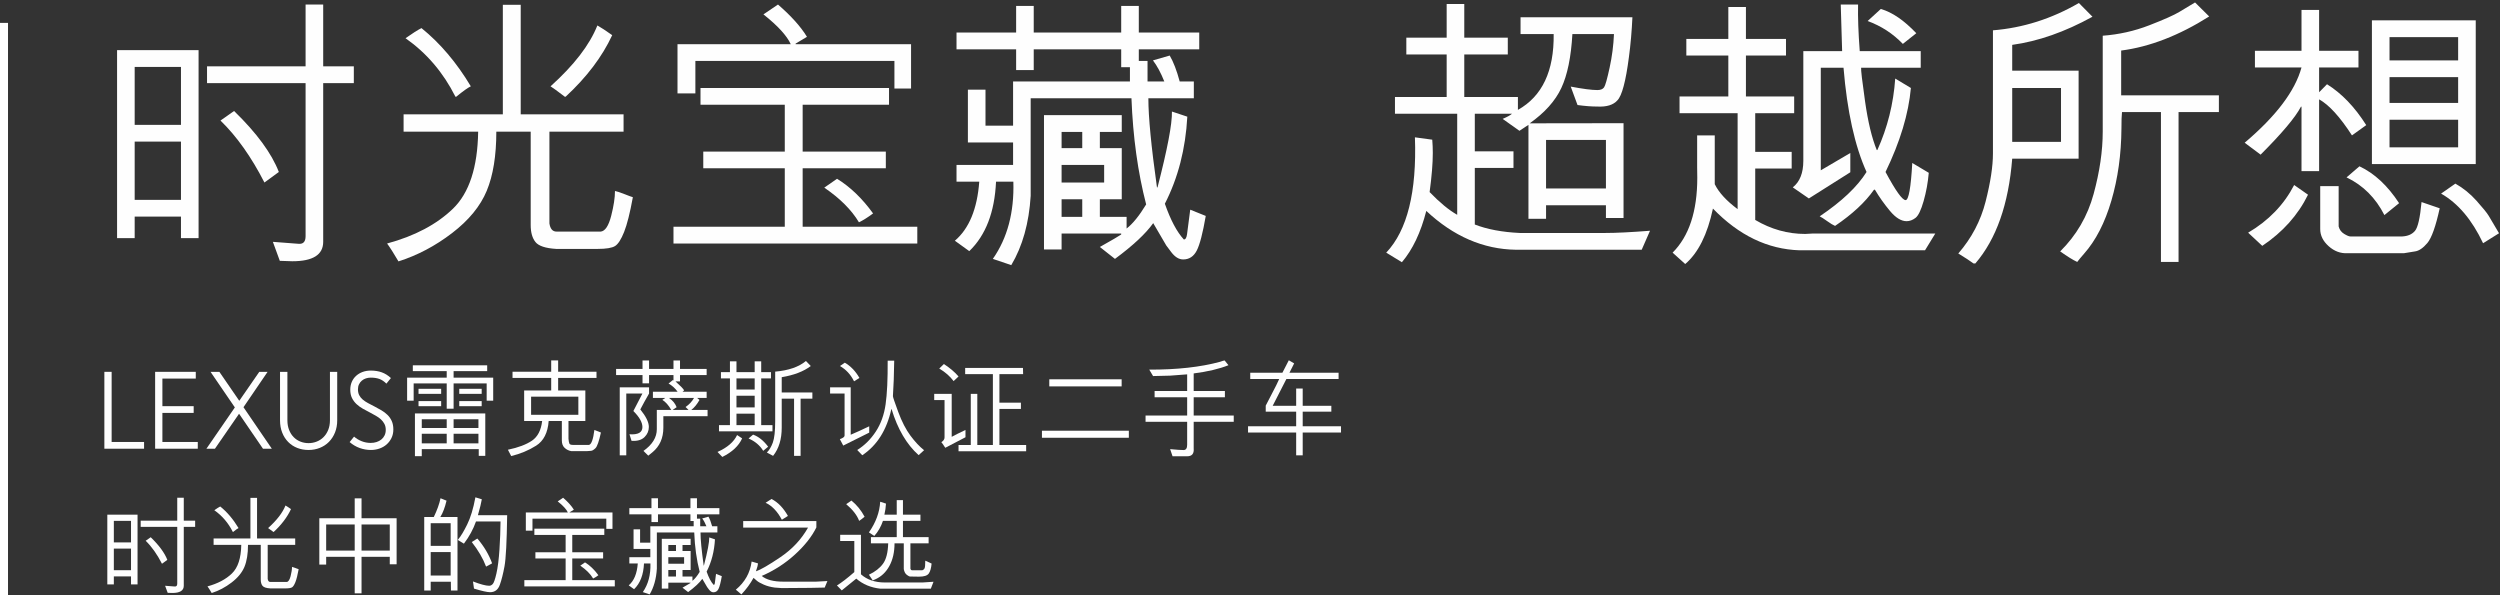
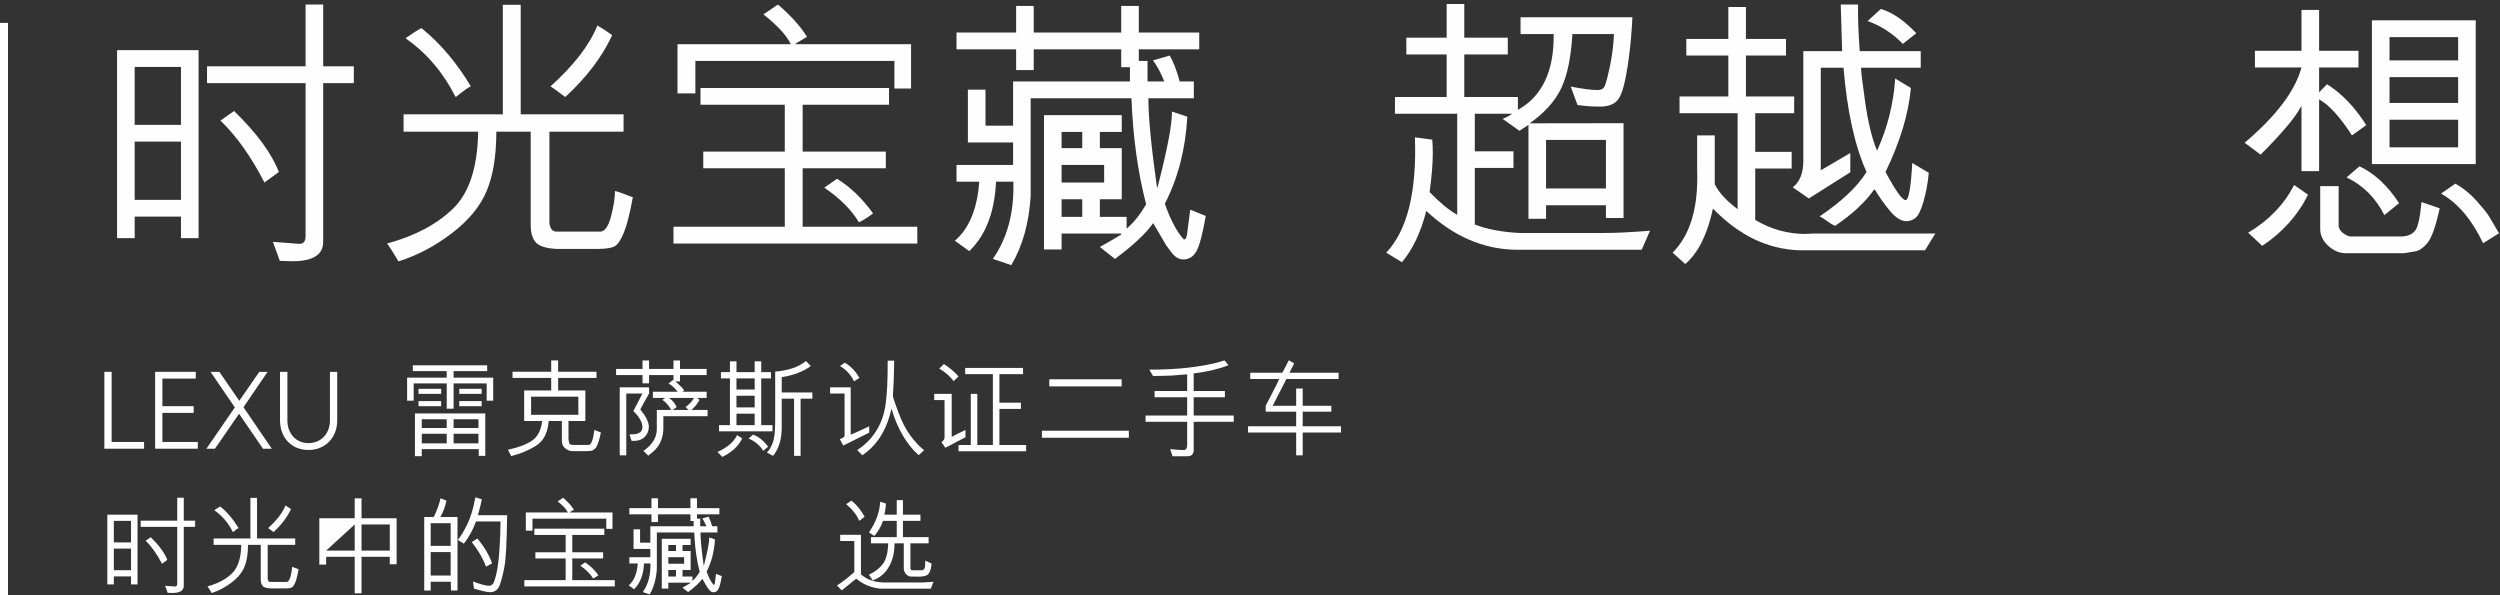
<svg xmlns="http://www.w3.org/2000/svg" width="546px" height="130px" viewBox="0 0 546 130" version="1.1">
  <rect x="0" y="0" width="546" height="130" fill="#333333" stroke="none" />
  <title>B1.1_home_top2_font5@1x</title>
  <g id="A1_首页" stroke="none" stroke-width="1" fill="none" fill-rule="evenodd">
    <g id="b-我要买车-02.1" transform="translate(-258, -156)">
      <g id="B1.1_home_top2_font5" transform="translate(258, 156.536)">
        <g id="时光宝藏-超越所想" transform="translate(25.569, 0)" fill="#FEFEFE" fill-rule="nonzero">
          <path d="M35.541,56.43 L34.027,52.282 L39.567,52.706 C40.637,52.827 41.172,52.272 41.172,51.041 L41.172,17.619 L19.647,17.619 L19.647,13.956 L41.172,13.956 L41.172,0.454 L45.017,0.454 L45.017,13.956 L51.707,13.956 L51.707,17.619 L45.017,17.619 L45.017,52.282 C45.017,55.108 42.766,56.521 38.266,56.521 C37.64,56.521 36.732,56.49 35.541,56.43 Z M0,51.465 L0,10.414 L17.801,10.414 L17.801,51.465 L13.956,51.465 L13.956,46.772 L3.845,46.772 L3.845,51.465 L0,51.465 Z M3.845,14.077 L3.845,26.731 L13.956,26.731 L13.956,14.077 L3.845,14.077 Z M3.845,30.395 L3.845,43.109 L13.956,43.109 L13.956,30.395 L3.845,30.395 Z M22.584,25.793 L25.551,23.704 C30.495,28.507 33.755,32.948 35.329,37.024 L32.181,39.325 C29.335,33.755 26.136,29.244 22.584,25.793 Z" id="形状" />
          <path d="M78.862,28.215 L62.575,28.215 L62.575,24.431 L84.251,24.431 L84.251,0.515 L88.156,0.515 L88.156,24.431 L110.619,24.431 L110.619,28.215 L94.423,28.215 L94.423,48.256 C94.604,49.447 95.119,50.042 95.967,50.042 L105.654,50.042 C106.603,49.921 107.355,48.781 107.91,46.621 C108.465,44.462 108.742,42.645 108.742,41.172 C109.227,41.273 109.913,41.5 110.801,41.853 C111.689,42.206 112.304,42.433 112.647,42.534 C112.022,45.965 111.386,48.493 110.74,50.118 C110.094,51.742 109.438,52.767 108.772,53.19 C108.106,53.614 106.835,53.826 104.958,53.826 L95.906,53.826 C93.565,53.685 92.051,53.18 91.365,52.312 C90.679,51.445 90.336,50.214 90.336,48.619 L90.336,28.215 L82.828,28.215 C82.828,33.462 82.132,37.766 80.739,41.126 C79.347,44.487 76.819,47.57 73.156,50.375 C69.493,53.18 65.592,55.239 61.455,56.551 C60.426,54.795 59.598,53.493 58.973,52.646 C65.007,51.011 69.8,48.478 73.353,45.047 C76.905,41.616 78.741,36.005 78.862,28.215 Z M97.965,20.586 L97.783,20.586 C96.229,19.395 95.19,18.638 94.665,18.315 C99.791,13.714 103.202,9.284 104.897,5.025 C105.664,5.449 106.744,6.156 108.137,7.145 C105.957,11.847 102.566,16.327 97.965,20.586 Z M73.897,20.586 C71.254,15.318 67.621,11.06 62.999,7.811 C64.513,6.741 65.673,6.004 66.48,5.601 C70.557,8.89 74.15,13.129 77.258,18.315 C76.612,18.618 75.552,19.375 74.079,20.586 L73.897,20.586 Z" id="形状" />
          <path d="M169.773,18.8 L169.773,12.775 L126.301,12.775 L126.301,19.859 L122.396,19.859 L122.396,9.112 L147.129,9.112 C146.281,7.256 144.293,5.086 141.165,2.604 L144.344,0.454 C147.23,2.957 149.339,5.308 150.671,7.508 L148.188,8.991 L148.188,9.112 L173.406,9.112 L173.406,18.8 L169.773,18.8 Z M174.769,48.982 L174.769,52.646 L121.518,52.646 L121.518,48.982 L145.827,48.982 L145.827,36.207 L128.026,36.207 L128.026,32.574 L145.827,32.574 L145.827,22.342 L127.421,22.342 L127.421,18.679 L168.593,18.679 L168.593,22.342 L149.732,22.342 L149.732,32.574 L167.896,32.574 L167.896,36.207 L149.732,36.207 L149.732,48.982 L174.769,48.982 Z M154.455,40.445 L157.24,38.508 C160.126,40.284 162.75,42.807 165.111,46.076 C163.921,46.964 162.891,47.61 162.023,48.014 C160.409,45.309 157.886,42.786 154.455,40.445 Z" id="形状" />
          <path d="M221.208,14.138 L219.301,14.138 L219.301,10.232 L200.198,10.232 L200.198,14.773 L196.354,14.773 L196.354,10.232 L183.336,10.232 L183.336,6.569 L196.354,6.569 L196.354,0.757 L200.198,0.757 L200.198,6.569 L219.301,6.569 L219.301,0.757 L223.146,0.757 L223.146,6.569 L236.345,6.569 L236.345,10.232 L223.146,10.232 L223.146,12.775 L225.053,12.775 L225.053,17.256 L228.716,17.256 C227.949,15.339 227.121,13.805 226.233,12.654 L229.896,11.595 C230.704,12.967 231.43,14.854 232.076,17.256 L235.164,17.256 L235.164,20.919 L225.234,20.919 C225.234,24.996 225.86,31.484 227.111,40.385 L227.232,40.385 C229.392,32.049 230.441,26.53 230.381,23.825 L233.741,24.945 C233.358,31.989 231.723,38.326 228.837,43.957 C230.088,47.529 231.471,50.133 232.984,51.768 C233.348,51.768 233.58,51.384 233.681,50.617 L234.377,45.259 L237.768,46.621 C237.122,50.375 236.466,52.898 235.8,54.189 C235.134,55.481 234.145,56.127 232.833,56.127 C231.905,56.127 231.037,55.592 230.229,54.522 L229.14,53.069 L226.294,48.195 C224.659,50.496 221.874,53.1 217.938,56.006 L214.639,53.402 C217.222,51.949 218.776,51.041 219.301,50.678 L219.301,50.466 L206.283,50.466 L206.283,53.947 L202.438,53.947 L202.438,24.612 L219.422,24.612 L219.422,28.275 L214.639,28.275 L214.639,31.817 L219.422,31.817 L219.422,42.988 L214.639,42.988 L214.639,46.833 L220.481,46.833 L220.481,49.376 C221.834,48.326 223.257,46.571 224.75,44.108 C222.934,37.105 221.864,29.375 221.541,20.919 L199.532,20.919 L199.532,42.231 C199.169,48.185 197.756,53.231 195.294,57.368 L191.268,56.006 C194.456,51.445 195.95,45.824 195.748,39.144 L191.964,39.144 C191.661,45.804 189.714,50.859 186.121,54.311 L182.973,52.04 C186.081,49.396 187.857,45.097 188.301,39.144 L183.336,39.144 L183.336,35.48 L195.688,35.48 L195.688,30.576 L185.818,30.576 L185.818,19.042 L189.663,19.042 L189.663,26.913 L195.688,26.913 L195.688,17.256 L221.208,17.256 L221.208,14.138 Z M206.283,31.817 L210.794,31.817 L210.794,28.275 L206.283,28.275 L206.283,31.817 Z M215.577,35.48 L206.283,35.48 L206.283,39.325 L215.577,39.325 L215.577,35.48 Z M206.283,46.833 L210.794,46.833 L210.794,42.988 L206.283,42.988 L206.283,46.833 Z" id="形状" />
          <path d="M292.684,24.31 L279.091,24.31 L279.091,20.646 L290.383,20.646 L290.383,11.353 L281.573,11.353 L281.573,7.689 L290.383,7.689 L290.383,0.333 L294.228,0.333 L294.228,7.689 L303.733,7.689 L303.733,11.353 L294.228,11.353 L294.228,20.646 L305.943,20.646 L305.943,23.462 C311.251,20.495 313.855,14.975 313.754,6.902 L306.519,6.902 L306.519,3.239 L330.949,3.239 C330.808,6.307 330.556,9.193 330.192,11.897 C329.506,17.226 328.659,20.394 327.649,21.403 C326.761,22.392 325.308,22.836 323.29,22.735 C322.019,22.735 320.576,22.624 318.961,22.402 L317.478,18.376 C320.142,18.881 322.079,19.133 323.29,19.133 C323.996,19.133 324.486,18.936 324.758,18.542 C325.031,18.149 325.434,16.721 325.969,14.259 C326.504,11.797 326.822,9.344 326.923,6.902 L317.841,6.902 C317.558,11.908 316.756,15.828 315.434,18.664 C314.112,21.499 311.806,24.077 308.517,26.398 L329.012,26.368 L329.012,47.075 L325.167,47.075 L325.167,44.29 L312.089,44.29 L312.089,47.257 L308.244,47.257 L308.244,26.731 L306.276,28.033 L302.613,25.43 C303.643,24.986 304.319,24.612 304.642,24.31 L296.528,24.31 L296.528,32.514 L304.975,32.514 L304.975,36.146 L296.528,36.146 L296.528,48.498 C299.233,49.548 302.502,50.163 306.337,50.345 L325.046,50.345 C327.387,50.345 330.636,50.183 334.794,49.86 L332.978,54.008 L305.52,54.008 C298.395,53.907 291.866,51.081 285.933,45.531 C284.722,50.254 282.946,53.988 280.604,56.732 L277.184,54.644 C281.785,49.78 283.874,41.384 283.45,29.456 L287.234,29.971 C287.315,30.919 287.355,31.888 287.355,32.877 C287.355,35.117 287.123,37.963 286.659,41.414 C288.859,43.695 290.867,45.35 292.684,46.379 L292.684,24.31 Z M325.167,30.031 L312.089,30.031 L312.089,40.627 L325.167,40.627 L325.167,30.031 Z" id="形状" />
          <path d="M372.091,14.259 L372.091,36.661 L378.539,32.877 L378.539,37.085 L369.487,42.807 L365.976,40.385 C367.509,39.174 368.276,37.246 368.276,34.603 L368.276,10.626 L376.753,10.626 L376.45,0.454 L380.234,0.454 C380.174,3.239 380.295,6.63 380.598,10.626 L393.918,10.626 L393.918,14.259 L380.9,14.259 C380.84,14.703 381.127,17.16 381.763,21.63 C382.399,26.101 383.252,29.638 384.321,32.241 L384.442,32.241 C386.662,27.337 387.964,22.13 388.348,16.62 L391.769,18.679 C391.264,24.33 389.417,30.445 386.229,37.024 C388.428,41.121 389.892,43.17 390.618,43.17 C391.284,43.17 391.769,40.465 392.071,35.057 L395.674,37.206 C395.492,39.325 395.119,41.379 394.554,43.367 C393.989,45.355 393.393,46.586 392.768,47.06 C392.142,47.534 391.496,47.771 390.83,47.771 C389.66,47.771 388.454,47.03 387.212,45.546 C385.971,44.063 384.866,42.504 383.897,40.869 L383.686,40.93 C381.809,43.614 378.983,46.238 375.209,48.801 C374.805,48.639 374.23,48.291 373.483,47.756 C372.737,47.222 372.192,46.873 371.849,46.712 C376.672,43.463 380.083,40.233 382.081,37.024 C379.518,31.353 377.843,23.765 377.056,14.259 L372.091,14.259 Z M355.743,20.525 L366.278,20.525 L366.278,24.188 L357.771,24.188 L357.771,32.635 L365.733,32.635 L365.733,36.268 L357.771,36.268 L357.771,47.499 C361.223,49.537 364.855,50.557 368.67,50.557 L370.365,50.466 L397.097,50.466 L394.856,54.129 L367.459,54.129 C360.496,53.907 354.189,50.869 348.538,45.017 C347.327,50.688 345.309,54.724 342.483,57.126 L339.729,54.644 C343.321,51.051 345.117,45.602 345.117,38.296 L345.087,35.965 L345.087,29.032 L348.932,29.032 L348.932,39.688 C349.82,41.505 351.485,43.321 353.927,45.138 L353.927,24.188 L341.242,24.188 L341.242,20.525 L351.898,20.525 L351.898,11.595 L342.726,11.595 L342.726,7.962 L351.898,7.962 L351.898,0.999 L355.743,0.999 L355.743,7.962 L364.492,7.962 L364.492,11.595 L355.743,11.595 L355.743,20.525 Z M382.323,4.057 L385.199,1.423 C387.682,2.129 390.265,3.895 392.949,6.721 L390.013,9.052 C387.833,6.791 385.27,5.126 382.323,4.057 Z" id="形状" />
-           <path d="M450.408,2.059 L453.829,0 L456.917,3.058 C450.338,7.215 443.93,9.698 437.693,10.505 L437.693,20.283 L459.036,20.283 L459.036,23.946 L450.227,23.946 L450.227,56.672 L446.382,56.672 L446.382,23.946 L437.875,23.946 C437.794,24.673 437.754,25.864 437.754,27.519 C437.714,33.17 436.982,38.422 435.559,43.276 C434.136,48.13 432.143,52 429.58,54.886 C428.874,55.693 428.379,56.288 428.097,56.672 C427.209,56.268 425.967,55.501 424.373,54.371 C427.925,50.859 430.362,46.672 431.684,41.808 C433.006,36.944 433.667,32.413 433.667,28.215 L433.667,7.266 C437.199,7.003 440.579,6.246 443.809,4.995 C447.038,3.744 449.238,2.765 450.408,2.059 Z M409.69,32.998 L409.69,6.085 C416.25,5.56 422.506,3.572 428.46,0.121 L431.427,3.118 C425.433,6.428 419.59,8.477 413.898,9.264 L413.898,14.895 L428.399,14.895 L428.399,34.118 L413.898,34.118 C413.111,44.048 410.427,51.677 405.846,57.005 L405.452,57.005 C404.746,56.48 403.636,55.754 402.122,54.825 C405.028,51.475 407.016,47.696 408.086,43.488 C409.156,39.28 409.69,35.783 409.69,32.998 Z M424.555,30.455 L424.555,18.679 L413.898,18.679 L413.898,30.455 L424.555,30.455 Z" id="形状" />
          <path d="M480.924,19.617 L482.649,17.861 C485.858,19.859 488.714,22.836 491.217,26.792 L488.099,29.032 C485.475,24.976 483.083,22.352 480.924,21.161 L480.924,36.843 L477.079,36.843 L477.079,22.766 L476.958,22.766 C475.747,25.087 472.811,28.578 468.148,33.24 L464.667,30.637 C471.549,24.804 475.687,19.325 477.079,14.198 L466.907,14.198 L466.907,10.565 L477.079,10.565 L477.079,1.635 L480.924,1.635 L480.924,10.565 L489.521,10.565 L489.521,14.198 L480.924,14.198 L480.924,19.617 Z M492.458,35.299 L492.458,3.905 L515.133,3.905 L515.133,35.299 L492.458,35.299 Z M496.303,7.568 L496.303,12.654 L511.288,12.654 L511.288,7.568 L496.303,7.568 Z M496.303,16.317 L496.303,21.948 L511.288,21.948 L511.288,16.317 L496.303,16.317 Z M511.288,25.611 L496.303,25.611 L496.303,31.636 L511.288,31.636 L511.288,25.611 Z M486.918,38.205 L489.733,35.783 C493.003,37.317 495.889,40.001 498.392,43.836 L495.183,46.439 C493.265,42.665 490.51,39.921 486.918,38.205 Z M517.979,46.621 L520.219,50.405 L516.737,52.585 C514.315,47.459 511.258,43.846 507.564,41.747 L510.683,39.567 C512.378,40.516 513.922,41.767 515.314,43.321 C516.707,44.875 517.595,45.975 517.979,46.621 Z M475.475,39.87 L478.502,41.989 C476.322,46.429 472.992,50.153 468.512,53.16 L465.424,50.284 C469.904,47.64 473.255,44.169 475.475,39.87 Z M481.166,49.497 L481.166,40.112 L485.192,40.112 L485.192,48.922 C485.374,49.628 485.773,50.168 486.388,50.542 C487.004,50.915 487.453,51.102 487.735,51.102 L499.088,51.102 C500.299,51.041 501.222,50.637 501.858,49.891 C502.494,49.144 502.973,47.045 503.296,43.594 L507.262,44.956 C506.394,48.912 505.496,51.44 504.567,52.54 C503.639,53.639 502.741,54.25 501.873,54.371 L499.451,54.765 L487.13,54.765 C485.616,54.845 484.244,54.336 483.013,53.236 C481.782,52.136 481.166,50.89 481.166,49.497 Z" id="形状" />
        </g>
        <g id="LEXUS雷克萨斯-认证二手车-时光中的" transform="translate(22.794, 78.147)" fill="#FEFEFE" fill-rule="nonzero">
          <polygon id="路径" points="8.671 19.316 8.671 17.844 1.587 17.844 1.587 2.526 0 2.526 0 19.316" />
          <polygon id="路径" points="20.401 19.316 20.401 17.844 12.673 17.844 12.673 11.496 19.504 11.496 19.504 10.024 12.673 10.024 12.673 3.998 19.964 3.998 19.964 2.526 11.086 2.526 11.086 19.316" />
          <polygon id="路径" points="36.57 19.316 30.383 10.254 35.65 2.526 33.833 2.526 29.463 8.851 25.116 2.526 23.184 2.526 28.497 10.3 22.287 19.316 24.15 19.316 29.417 11.68 34.638 19.316" />
          <path d="M50.853,13.106 L50.853,2.526 L49.266,2.526 L49.266,13.106 C49.266,13.888 49.139,14.59 48.886,15.211 C48.633,15.832 48.292,16.357 47.863,16.786 C47.434,17.216 46.935,17.542 46.368,17.764 C45.801,17.986 45.21,18.097 44.597,18.097 C43.968,18.097 43.374,17.986 42.815,17.764 C42.255,17.542 41.764,17.216 41.343,16.786 C40.921,16.357 40.587,15.832 40.342,15.211 C40.097,14.59 39.974,13.888 39.974,13.106 L39.974,2.526 L38.364,2.526 L38.364,13.106 C38.364,14.103 38.521,15 38.836,15.797 C39.15,16.595 39.587,17.277 40.147,17.844 C40.706,18.412 41.365,18.845 42.124,19.144 C42.883,19.443 43.708,19.592 44.597,19.592 C45.471,19.592 46.291,19.439 47.058,19.132 C47.825,18.826 48.488,18.389 49.047,17.821 C49.607,17.254 50.048,16.572 50.37,15.774 C50.692,14.977 50.853,14.088 50.853,13.106 Z" id="路径" />
-           <path d="M63.112,15.107 C63.112,14.402 62.997,13.793 62.767,13.279 C62.537,12.765 62.23,12.321 61.847,11.945 C61.464,11.569 61.027,11.236 60.536,10.944 C60.045,10.653 59.547,10.377 59.041,10.116 C58.504,9.84 58.014,9.584 57.569,9.346 C57.124,9.108 56.741,8.851 56.419,8.575 C56.097,8.299 55.844,7.985 55.66,7.632 C55.476,7.28 55.384,6.85 55.384,6.344 C55.384,5.93 55.461,5.566 55.614,5.252 C55.767,4.938 55.974,4.669 56.235,4.447 C56.496,4.225 56.795,4.06 57.132,3.952 C57.469,3.845 57.822,3.791 58.19,3.791 C58.911,3.791 59.535,3.887 60.065,4.079 C60.593,4.271 61.103,4.612 61.594,5.102 L62.583,3.883 C61.954,3.301 61.283,2.883 60.571,2.63 C59.858,2.377 59.064,2.25 58.19,2.25 C57.546,2.25 56.952,2.35 56.407,2.549 C55.863,2.749 55.388,3.032 54.981,3.4 C54.575,3.768 54.261,4.209 54.038,4.723 C53.816,5.237 53.705,5.8 53.705,6.413 C53.705,7.134 53.831,7.747 54.084,8.253 C54.337,8.759 54.671,9.204 55.085,9.587 C55.499,9.971 55.967,10.308 56.488,10.599 C57.009,10.891 57.538,11.174 58.075,11.45 C58.504,11.68 58.922,11.91 59.328,12.14 C59.735,12.37 60.095,12.631 60.41,12.922 C60.724,13.214 60.977,13.543 61.169,13.911 C61.36,14.279 61.456,14.709 61.456,15.199 C61.456,15.644 61.372,16.043 61.203,16.395 C61.034,16.748 60.8,17.047 60.502,17.292 C60.203,17.538 59.854,17.726 59.455,17.856 C59.056,17.986 58.627,18.051 58.167,18.051 C57.492,18.051 56.841,17.929 56.212,17.683 C55.583,17.438 55.024,17.101 54.533,16.671 L53.567,17.867 C54.242,18.45 54.978,18.883 55.775,19.167 C56.572,19.451 57.385,19.592 58.213,19.592 C58.857,19.592 59.478,19.489 60.076,19.282 C60.674,19.075 61.195,18.776 61.64,18.385 C62.085,17.994 62.441,17.522 62.709,16.97 C62.978,16.418 63.112,15.797 63.112,15.107 Z" id="路径" />
          <path d="M66.12,8.827 L66.12,3.796 L74.768,3.796 L74.768,2.37 L67.367,2.37 L67.367,1.101 L83.606,1.101 L83.606,2.37 L76.273,2.37 L76.273,3.796 L84.92,3.796 L84.92,8.827 L83.494,8.827 L83.494,5.054 L76.273,5.054 L76.273,10.579 L74.768,10.579 L74.768,5.054 L67.547,5.054 L67.547,8.827 L66.12,8.827 Z M77.508,6.233 L82.405,6.233 L82.405,7.333 L77.508,7.333 L77.508,6.233 Z M68.613,6.233 L73.555,6.233 L73.555,7.333 L68.613,7.333 L68.613,6.233 Z M77.508,10.029 L77.508,8.917 L82.405,8.917 L82.405,10.029 L77.508,10.029 Z M68.613,10.029 L68.613,8.917 L73.555,8.917 L73.555,10.029 L68.613,10.029 Z M81.764,19.406 L69.321,19.406 L69.321,20.945 L67.827,20.945 L67.827,11.612 L83.191,11.612 L83.191,20.877 L81.764,20.877 L81.764,19.406 Z M74.768,14.791 L74.768,12.881 L69.321,12.881 L69.321,14.791 L74.768,14.791 Z M81.697,12.881 L76.273,12.881 L76.273,14.791 L81.697,14.791 L81.697,12.881 Z M81.697,16.048 L76.273,16.048 L76.273,18.148 L81.697,18.148 L81.697,16.048 Z M74.768,16.048 L69.321,16.048 L69.321,18.148 L74.768,18.148 L74.768,16.048 Z" id="形状" />
          <path d="M95.612,13.263 L91.681,13.263 L91.681,6.592 L97.588,6.592 L97.588,3.863 L89.143,3.863 L89.143,2.504 L97.588,2.504 L97.588,0.022 L99.104,0.022 L99.104,2.504 L107.482,2.504 L107.482,3.863 L99.104,3.863 L99.104,6.592 L105.045,6.592 L105.045,13.263 L101.362,13.263 L101.362,17.149 C101.406,17.628 101.47,17.971 101.552,18.177 C101.635,18.382 101.893,18.485 102.327,18.485 L105.842,18.485 C106.367,18.373 106.76,17.284 107.022,15.217 C107.351,15.33 107.827,15.517 108.448,15.779 C108.029,17.695 107.632,18.835 107.258,19.198 C106.883,19.562 106.565,19.754 106.303,19.777 L105.405,19.844 L101.979,19.844 C101.418,19.747 100.933,19.509 100.525,19.131 C100.117,18.753 99.913,18.208 99.913,17.497 L99.913,13.263 L97.038,13.263 C96.851,15.824 95.935,17.621 94.292,18.654 C92.649,19.687 90.835,20.443 88.851,20.922 L88.132,19.541 C90.386,19.069 92.138,18.409 93.388,17.559 C94.638,16.709 95.379,15.277 95.612,13.263 Z M103.518,11.916 L103.518,7.951 L93.197,7.951 L93.197,11.916 L103.518,11.916 Z" id="形状" />
          <path d="M125.72,3.234 L125.72,4.616 L124.732,4.616 C125.825,5.589 126.454,6.24 126.619,6.57 L126.271,6.873 L131.538,6.873 L131.538,8.232 L129.471,8.232 L129.977,8.67 C129.415,9.643 128.831,10.354 128.225,10.804 L128.225,10.849 L131.74,10.849 L131.74,12.208 L122.082,12.208 L122.082,14.734 C122.082,17.003 121.284,18.792 119.69,20.103 L118.791,20.833 L117.736,19.799 C119.682,18.422 120.655,16.842 120.655,15.06 L120.655,10.849 L123.811,10.849 C123.212,9.808 122.561,9.074 121.857,8.647 L122.452,8.277 L122.452,8.232 L119.802,8.232 L119.802,6.873 L125.193,6.873 C124.691,6.147 124.032,5.548 123.216,5.076 L124.159,4.324 L124.294,4.414 L124.294,3.234 L118.96,3.234 L118.96,5.031 L117.533,5.031 L117.533,3.234 L111.761,3.234 L111.761,1.887 L117.533,1.887 L117.533,0.045 L118.96,0.045 L118.96,1.887 L124.294,1.887 L124.294,0.045 L125.72,0.045 L125.72,1.887 L131.538,1.887 L131.538,3.234 L125.72,3.234 Z M127.585,10.849 L126.933,10.208 C127.749,9.647 128.363,8.988 128.775,8.232 L123.373,8.232 L123.373,8.277 C124.144,8.793 124.68,9.452 124.979,10.253 L124.159,10.804 L124.159,10.849 L127.585,10.849 Z M113.985,20.765 L112.558,20.765 L112.558,5.907 L118.96,5.907 L118.96,7.266 C118.189,8.606 117.552,9.763 117.051,10.736 C118.293,12.271 118.915,13.544 118.915,14.555 C118.915,15.416 118.6,16.157 117.971,16.778 C117.342,17.4 116.399,17.677 115.141,17.609 L114.681,16.161 C116.568,16.295 117.511,15.771 117.511,14.588 C117.511,13.57 116.852,12.402 115.534,11.084 L117.511,7.266 L113.985,7.266 L113.985,20.765 Z" id="形状" />
          <path d="M147.934,8.389 L147.934,14.734 C147.934,17.257 147.305,19.305 146.048,20.877 L144.689,20.147 C145.213,19.638 145.647,18.914 145.991,17.974 C146.336,17.035 146.508,15.479 146.508,13.308 L146.508,2.482 C149.435,2.227 151.674,1.452 153.224,0.157 L154.28,1.258 C152.715,2.441 150.6,3.253 147.934,3.695 L147.934,7.03 L154.628,7.03 L154.628,8.389 L152.056,8.389 L152.056,20.877 L150.63,20.877 L150.63,8.389 L147.934,8.389 Z M134.233,15.521 L134.233,14.162 L136.625,14.162 L136.625,3.953 L134.66,3.953 L134.66,2.594 L136.625,2.594 L136.625,0.225 L138.051,0.225 L138.051,2.594 L142.027,2.594 L142.027,0.225 L143.453,0.225 L143.453,2.594 L145.587,2.594 L145.587,3.953 L143.453,3.953 L143.453,14.162 L145.913,14.162 L145.913,15.521 L134.233,15.521 Z M138.051,3.953 L138.051,6.39 L142.027,6.39 L142.027,3.953 L138.051,3.953 Z M142.027,7.749 L138.051,7.749 L138.051,10.298 L142.027,10.298 L142.027,7.749 Z M142.027,11.657 L138.051,11.657 L138.051,14.162 L142.027,14.162 L142.027,11.657 Z M140.691,17.082 L141.679,16.239 C142.877,16.666 143.974,17.546 144.969,18.878 L143.891,19.777 C143.165,18.586 142.098,17.688 140.691,17.082 Z M138.186,16.329 L139.287,17.059 C138.561,18.691 137.119,20.043 134.963,21.113 L133.907,20.024 C136.064,19.058 137.49,17.826 138.186,16.329 Z" id="形状" />
          <path d="M171.074,0.09 L172.501,0.09 L172.4,4.268 L172.22,7.839 C172.22,8.049 172.609,9.203 173.388,11.303 C174.167,13.404 175.052,15.122 176.044,16.458 C177.036,17.795 178.03,18.856 179.026,19.642 L177.835,20.72 C175.215,18.377 173.246,15.026 171.928,10.669 L171.872,10.669 C170.869,15.236 168.753,18.594 165.527,20.743 L164.426,19.597 C166.036,18.586 167.391,17.239 168.491,15.554 C169.592,13.87 170.303,11.886 170.625,9.602 C170.947,7.319 171.097,4.148 171.074,0.09 Z M160.653,1.258 L161.708,0.528 C162.988,1.262 164.055,2.373 164.909,3.863 L163.73,4.593 C163.011,3.133 161.985,2.021 160.653,1.258 Z M167.043,15.801 L161.371,18.631 L160.63,17.228 C161.319,16.988 161.663,16.726 161.663,16.441 L161.663,7.266 L158.496,7.266 L158.496,5.907 L163,5.907 L163,16.262 C164.085,15.805 165.433,15.191 167.043,14.42 L167.043,15.801 Z" id="形状" />
          <path d="M186.55,3.538 L185.472,4.548 C184.686,3.493 183.641,2.579 182.339,1.808 L183.349,0.82 C184.675,1.681 185.741,2.587 186.55,3.538 Z M190.649,18.508 L194.052,18.508 L194.052,3.032 L187.999,3.032 L187.999,1.673 L200.622,1.673 C200.644,1.808 200.655,2.261 200.655,3.032 L195.478,3.032 L195.478,9.265 L200.173,9.265 L200.173,10.624 L195.478,10.624 L195.478,18.508 L201.318,18.508 L201.318,19.867 L186.55,19.867 L186.55,18.508 L189.223,18.508 L189.223,7.333 L190.649,7.333 L190.649,18.508 Z M188.066,15.217 L188.066,16.812 L183.653,19.114 C183.211,18.425 182.926,18.017 182.799,17.89 C183.263,17.583 183.495,17.239 183.495,16.857 L183.495,8.692 L181.238,8.692 L181.238,7.333 L185.056,7.333 L185.056,16.722 C185.693,16.37 186.696,15.869 188.066,15.217 Z" id="形状" />
          <path d="M206.372,4.155 L222.173,4.155 L222.173,5.705 L206.372,5.705 L206.372,4.155 Z M223.745,15.386 L223.745,16.924 L204.766,16.924 L204.766,15.386 L223.745,15.386 Z" id="形状" />
          <path d="M236.481,20.967 L233.291,20.967 L232.763,19.406 C234.163,19.541 235.137,19.608 235.683,19.608 C236.215,19.608 236.481,19.227 236.481,18.463 L236.481,13.432 L227.395,13.432 L227.395,12.073 L236.481,12.073 L236.481,8.075 L229.372,8.075 L229.372,6.716 L236.481,6.716 L236.481,3.077 L232.763,3.358 L229.035,3.448 L228.204,2.044 C234.216,2.066 239.367,1.497 243.657,0.337 C244.144,0.157 244.481,0.06 244.668,0.045 L245.499,1.078 C243.507,1.879 240.977,2.478 237.907,2.875 L237.907,6.716 L244.724,6.716 L244.724,8.075 L237.907,8.075 L237.907,12.073 L246.655,12.073 L246.655,13.432 L237.907,13.432 L237.907,19.249 C238.012,20.395 237.536,20.967 236.481,20.967 Z" id="路径" />
          <path d="M253.641,11.219 L253.641,9.905 C253.94,9.291 254.418,8.37 255.073,7.143 C255.728,5.915 256.231,4.896 256.583,4.088 L250.26,4.088 L250.26,2.729 L257.28,2.729 L258.683,0 L259.851,0.685 L258.818,2.729 L269.554,2.729 L269.554,4.088 L258.155,4.088 L255.157,9.95 L260.289,9.95 L260.289,6.166 L261.716,6.166 L261.716,9.95 L267.971,9.95 L267.971,11.219 L261.716,11.219 L261.716,14.42 L270.082,14.42 L270.082,15.779 L261.716,15.779 L261.716,20.765 L260.289,20.765 L260.289,15.779 L249.778,15.779 L249.778,14.42 L260.289,14.42 L260.289,11.219 L253.641,11.219 Z" id="路径" />
          <path d="M13.828,50.788 L13.266,49.249 L15.321,49.406 C15.718,49.451 15.916,49.245 15.916,48.789 L15.916,36.39 L7.932,36.39 L7.932,35.031 L15.916,35.031 L15.916,30.022 L17.343,30.022 L17.343,35.031 L19.825,35.031 L19.825,36.39 L17.343,36.39 L17.343,49.249 C17.343,50.297 16.508,50.821 14.838,50.821 C14.606,50.821 14.269,50.81 13.828,50.788 Z M0.643,48.946 L0.643,33.717 L7.247,33.717 L7.247,48.946 L5.82,48.946 L5.82,47.205 L2.069,47.205 L2.069,48.946 L0.643,48.946 Z M2.069,35.076 L2.069,39.771 L5.82,39.771 L5.82,35.076 L2.069,35.076 Z M2.069,41.129 L2.069,45.846 L5.82,45.846 L5.82,41.129 L2.069,41.129 Z M9.021,39.422 L10.122,38.647 C11.956,40.429 13.165,42.076 13.749,43.589 L12.581,44.442 C11.525,42.376 10.339,40.703 9.021,39.422 Z" id="形状" />
          <path d="M29.898,40.321 L23.856,40.321 L23.856,38.917 L31.897,38.917 L31.897,30.045 L33.346,30.045 L33.346,38.917 L41.679,38.917 L41.679,40.321 L35.671,40.321 L35.671,47.755 C35.738,48.197 35.929,48.418 36.244,48.418 L39.837,48.418 C40.189,48.373 40.468,47.95 40.674,47.149 C40.88,46.348 40.983,45.674 40.983,45.127 C41.163,45.165 41.417,45.249 41.747,45.38 C42.076,45.511 42.304,45.595 42.432,45.633 C42.199,46.906 41.964,47.843 41.724,48.446 C41.484,49.049 41.241,49.429 40.994,49.586 C40.747,49.743 40.275,49.822 39.579,49.822 L36.221,49.822 C35.353,49.769 34.791,49.582 34.537,49.26 C34.282,48.938 34.155,48.482 34.155,47.89 L34.155,40.321 L31.37,40.321 C31.37,42.267 31.111,43.864 30.595,45.111 C30.078,46.357 29.14,47.501 27.781,48.542 C26.423,49.582 24.976,50.346 23.441,50.833 C23.059,50.181 22.752,49.698 22.52,49.384 C24.759,48.777 26.537,47.838 27.854,46.565 C29.172,45.292 29.853,43.211 29.898,40.321 Z M36.985,37.491 L36.917,37.491 C36.341,37.049 35.955,36.768 35.761,36.648 C37.662,34.941 38.928,33.298 39.557,31.718 C39.841,31.875 40.242,32.138 40.758,32.504 C39.95,34.249 38.692,35.911 36.985,37.491 Z M28.057,37.491 C27.076,35.537 25.728,33.957 24.014,32.751 C24.575,32.355 25.006,32.081 25.305,31.932 C26.817,33.152 28.15,34.724 29.303,36.648 C29.064,36.761 28.671,37.042 28.124,37.491 L28.057,37.491 Z" id="形状" />
-           <path d="M48.44,42.926 L48.44,44.622 L46.946,44.622 L46.946,34.503 L54.673,34.503 L54.673,30.157 L56.166,30.157 L56.166,34.503 L63.826,34.503 L63.826,44.555 L62.332,44.555 L62.332,42.926 L56.166,42.926 L56.166,50.9 L54.673,50.9 L54.673,42.926 L48.44,42.926 Z M56.166,41.567 L62.332,41.567 L62.332,35.862 L56.166,35.862 L56.166,41.567 Z M48.44,41.567 L54.673,41.567 L54.673,35.862 L48.44,35.862 L48.44,41.567 Z" id="形状" />
+           <path d="M48.44,42.926 L48.44,44.622 L46.946,44.622 L46.946,34.503 L54.673,34.503 L54.673,30.157 L56.166,30.157 L56.166,34.503 L63.826,34.503 L63.826,44.555 L62.332,44.555 L62.332,42.926 L56.166,42.926 L56.166,50.9 L54.673,50.9 L54.673,42.926 L48.44,42.926 Z M56.166,41.567 L62.332,41.567 L62.332,35.862 L56.166,35.862 L56.166,41.567 Z M48.44,41.567 L54.673,41.567 L54.673,35.862 L48.44,41.567 Z" id="形状" />
          <path d="M81.581,33.841 L87.971,33.841 C87.889,39.621 87.696,43.334 87.393,44.981 C87.09,46.629 86.747,47.986 86.365,49.052 C85.983,50.119 85.276,50.653 84.243,50.653 C83.614,50.653 82.442,50.391 80.727,49.867 L80.503,48.306 C82.135,48.935 83.318,49.249 84.052,49.249 C84.321,49.249 84.578,49.122 84.821,48.867 C85.064,48.613 85.334,47.838 85.63,46.542 C85.925,45.247 86.144,43.52 86.287,41.36 C86.429,39.2 86.507,37.146 86.522,35.2 L81.165,35.2 C80.574,36.884 79.694,38.501 78.526,40.051 L77.19,39.243 C77.205,39.198 77.257,39.123 77.347,39.018 C77.856,38.434 78.485,37.386 79.234,35.874 C79.983,34.361 80.581,32.381 81.031,29.933 C81.158,29.978 81.39,30.047 81.727,30.14 C82.064,30.234 82.3,30.307 82.435,30.359 C82.315,31.116 82.03,32.276 81.581,33.841 Z M77.123,34.234 L77.123,50.282 L75.696,50.282 L75.674,48.373 L71.271,48.373 L71.271,50.282 L69.856,50.282 L69.856,34.234 L71.945,34.234 C72.671,32.736 73.162,31.37 73.416,30.135 L74.73,30.663 C74.371,32.175 73.918,33.365 73.372,34.234 L77.123,34.234 Z M75.629,40.534 L75.629,35.582 L71.271,35.582 L71.271,40.534 L75.629,40.534 Z M71.271,41.882 L71.271,47.014 L75.629,47.014 L75.629,41.882 L71.271,41.882 Z M80.245,39.703 L81.401,38.962 L81.491,38.962 C82.936,40.669 83.999,42.466 84.681,44.353 L83.49,44.993 L83.49,45.038 L83.355,45.038 C82.689,43.278 81.652,41.5 80.245,39.703 Z" id="形状" />
          <path d="M109.623,36.828 L109.623,34.593 L93.497,34.593 L93.497,37.221 L92.048,37.221 L92.048,33.234 L101.223,33.234 C100.909,32.546 100.171,31.741 99.011,30.82 L100.19,30.022 C101.261,30.951 102.043,31.823 102.537,32.639 L101.616,33.189 L101.616,33.234 L110.971,33.234 L110.971,36.828 L109.623,36.828 Z M111.477,48.025 L111.477,49.384 L91.722,49.384 L91.722,48.025 L100.74,48.025 L100.74,43.286 L94.137,43.286 L94.137,41.938 L100.74,41.938 L100.74,38.142 L93.912,38.142 L93.912,36.783 L109.185,36.783 L109.185,38.142 L102.189,38.142 L102.189,41.938 L108.927,41.938 L108.927,43.286 L102.189,43.286 L102.189,48.025 L111.477,48.025 Z M103.941,44.858 L104.974,44.139 C106.045,44.798 107.018,45.734 107.894,46.947 C107.452,47.276 107.07,47.516 106.748,47.666 C106.15,46.662 105.214,45.726 103.941,44.858 Z" id="形状" />
          <path d="M128.704,35.099 L127.997,35.099 L127.997,33.65 L120.91,33.65 L120.91,35.334 L119.484,35.334 L119.484,33.65 L114.655,33.65 L114.655,32.291 L119.484,32.291 L119.484,30.135 L120.91,30.135 L120.91,32.291 L127.997,32.291 L127.997,30.135 L129.423,30.135 L129.423,32.291 L134.319,32.291 L134.319,33.65 L129.423,33.65 L129.423,34.593 L130.13,34.593 L130.13,36.255 L131.489,36.255 C131.205,35.544 130.898,34.975 130.568,34.548 L131.927,34.155 C132.227,34.664 132.496,35.364 132.736,36.255 L133.881,36.255 L133.881,37.614 L130.198,37.614 C130.198,39.127 130.43,41.534 130.894,44.835 L130.939,44.835 C131.74,41.743 132.129,39.696 132.107,38.692 L133.353,39.108 C133.211,41.721 132.605,44.072 131.534,46.161 C131.998,47.486 132.511,48.452 133.073,49.058 C133.207,49.058 133.294,48.916 133.331,48.631 L133.589,46.644 L134.847,47.149 C134.608,48.542 134.364,49.477 134.117,49.957 C133.87,50.436 133.503,50.675 133.017,50.675 C132.672,50.675 132.35,50.477 132.051,50.08 L131.646,49.541 L130.591,47.733 C129.984,48.586 128.951,49.552 127.491,50.63 L126.267,49.665 C127.225,49.125 127.802,48.789 127.997,48.654 L127.997,48.575 L123.167,48.575 L123.167,49.867 L121.741,49.867 L121.741,38.984 L128.041,38.984 L128.041,40.343 L126.267,40.343 L126.267,41.657 L128.041,41.657 L128.041,45.801 L126.267,45.801 L126.267,47.228 L128.435,47.228 L128.435,48.171 C128.936,47.782 129.464,47.13 130.018,46.217 C129.344,43.619 128.947,40.751 128.828,37.614 L120.663,37.614 L120.663,45.521 C120.528,47.729 120.004,49.601 119.091,51.136 L117.597,50.63 C118.78,48.938 119.334,46.853 119.259,44.375 L117.855,44.375 C117.743,46.846 117.021,48.721 115.688,50.001 L114.52,49.159 C115.673,48.178 116.332,46.584 116.497,44.375 L114.655,44.375 L114.655,43.016 L119.237,43.016 L119.237,41.197 L115.576,41.197 L115.576,36.918 L117.002,36.918 L117.002,39.838 L119.237,39.838 L119.237,36.255 L128.704,36.255 L128.704,35.099 Z M123.167,41.657 L124.841,41.657 L124.841,40.343 L123.167,40.343 L123.167,41.657 Z M126.615,43.016 L123.167,43.016 L123.167,44.442 L126.615,44.442 L126.615,43.016 Z M123.167,47.228 L124.841,47.228 L124.841,45.801 L123.167,45.801 L123.167,47.228 Z" id="形状" />
-           <path d="M144.415,31.123 L145.707,30.292 C147.107,31.011 148.301,32.246 149.289,33.998 L147.964,34.829 C146.984,32.995 145.801,31.759 144.415,31.123 Z M147.931,49.754 L146.414,49.642 C145.516,49.522 144.717,49.309 144.017,49.002 C143.317,48.695 142.821,48.418 142.529,48.171 L141.776,47.52 C141.088,48.785 140.204,49.99 139.126,51.136 L137.913,50.103 C139.897,48.455 141.046,46.408 141.361,43.959 L142.742,44.353 C142.727,44.734 142.581,45.315 142.304,46.093 C143.307,45.764 145.093,44.731 147.661,42.994 C150.229,41.257 152.236,39.108 153.681,36.547 L139.519,36.547 L139.519,35.121 L155.5,35.121 L155.5,36.502 C154.527,38.494 152.969,40.467 150.828,42.421 C148.687,44.375 146.265,45.936 143.562,47.104 C144.565,47.935 146.137,48.351 148.279,48.351 L155.433,48.351 L157.914,48.216 L157.319,49.642 L154.164,49.709 L147.931,49.754 Z" id="形状" />
          <path d="M178.23,33.717 L178.23,35.076 L174.412,35.076 L174.412,38.625 L180.016,38.625 L180.016,39.984 L176.04,39.984 L176.04,45.521 C176.115,45.753 176.246,45.869 176.434,45.869 L178.623,45.869 C178.833,45.809 178.996,45.68 179.112,45.481 C179.228,45.283 179.286,44.712 179.286,43.769 L180.667,44.397 C180.578,45.393 180.372,46.119 180.05,46.576 C179.728,47.033 179.017,47.261 177.916,47.261 L175.928,47.228 C175.823,47.228 175.632,47.13 175.355,46.936 C175.078,46.741 174.882,46.498 174.766,46.206 C174.65,45.914 174.592,45.7 174.592,45.565 L174.592,39.984 L172.57,39.984 C172.57,41.893 172.198,43.536 171.453,44.914 C170.708,46.292 169.662,47.276 168.314,47.868 C168.254,47.883 168.17,47.918 168.061,47.974 C167.953,48.031 167.868,48.062 167.809,48.07 L166.977,46.834 C168.325,46.198 169.349,45.401 170.049,44.442 C170.749,43.484 171.129,41.998 171.189,39.984 L167.415,39.984 L167.415,38.625 L173.053,38.625 L173.053,35.076 L170.043,35.076 C169.617,36.334 168.988,37.431 168.157,38.367 L166.977,37.592 C168.497,35.421 169.317,33.189 169.437,30.898 L170.706,31.303 C170.654,32.149 170.538,32.954 170.358,33.717 L173.053,33.717 L173.053,30.55 L174.412,30.55 L174.412,33.717 L178.23,33.717 Z M162.014,31.426 L163.159,30.64 C164.335,31.598 165.293,32.778 166.034,34.178 C165.488,34.627 165.091,34.926 164.844,35.076 C164.387,33.848 163.444,32.632 162.014,31.426 Z M164.215,47.688 L161.048,50.26 L159.992,49.182 C160.98,48.583 162.246,47.609 163.788,46.262 L163.788,39.467 L160.7,39.467 L160.7,38.12 L165.237,38.12 L165.237,46.745 C166.569,47.935 168.306,48.53 170.448,48.53 L178.691,48.53 L181.083,48.373 L180.499,49.889 L169.516,49.889 C167.419,49.665 165.652,48.931 164.215,47.688 Z" id="形状" />
        </g>
        <rect id="矩形" fill="#FFFFFF" x="0" y="4.464" width="1.75" height="125" />
      </g>
    </g>
  </g>
</svg>